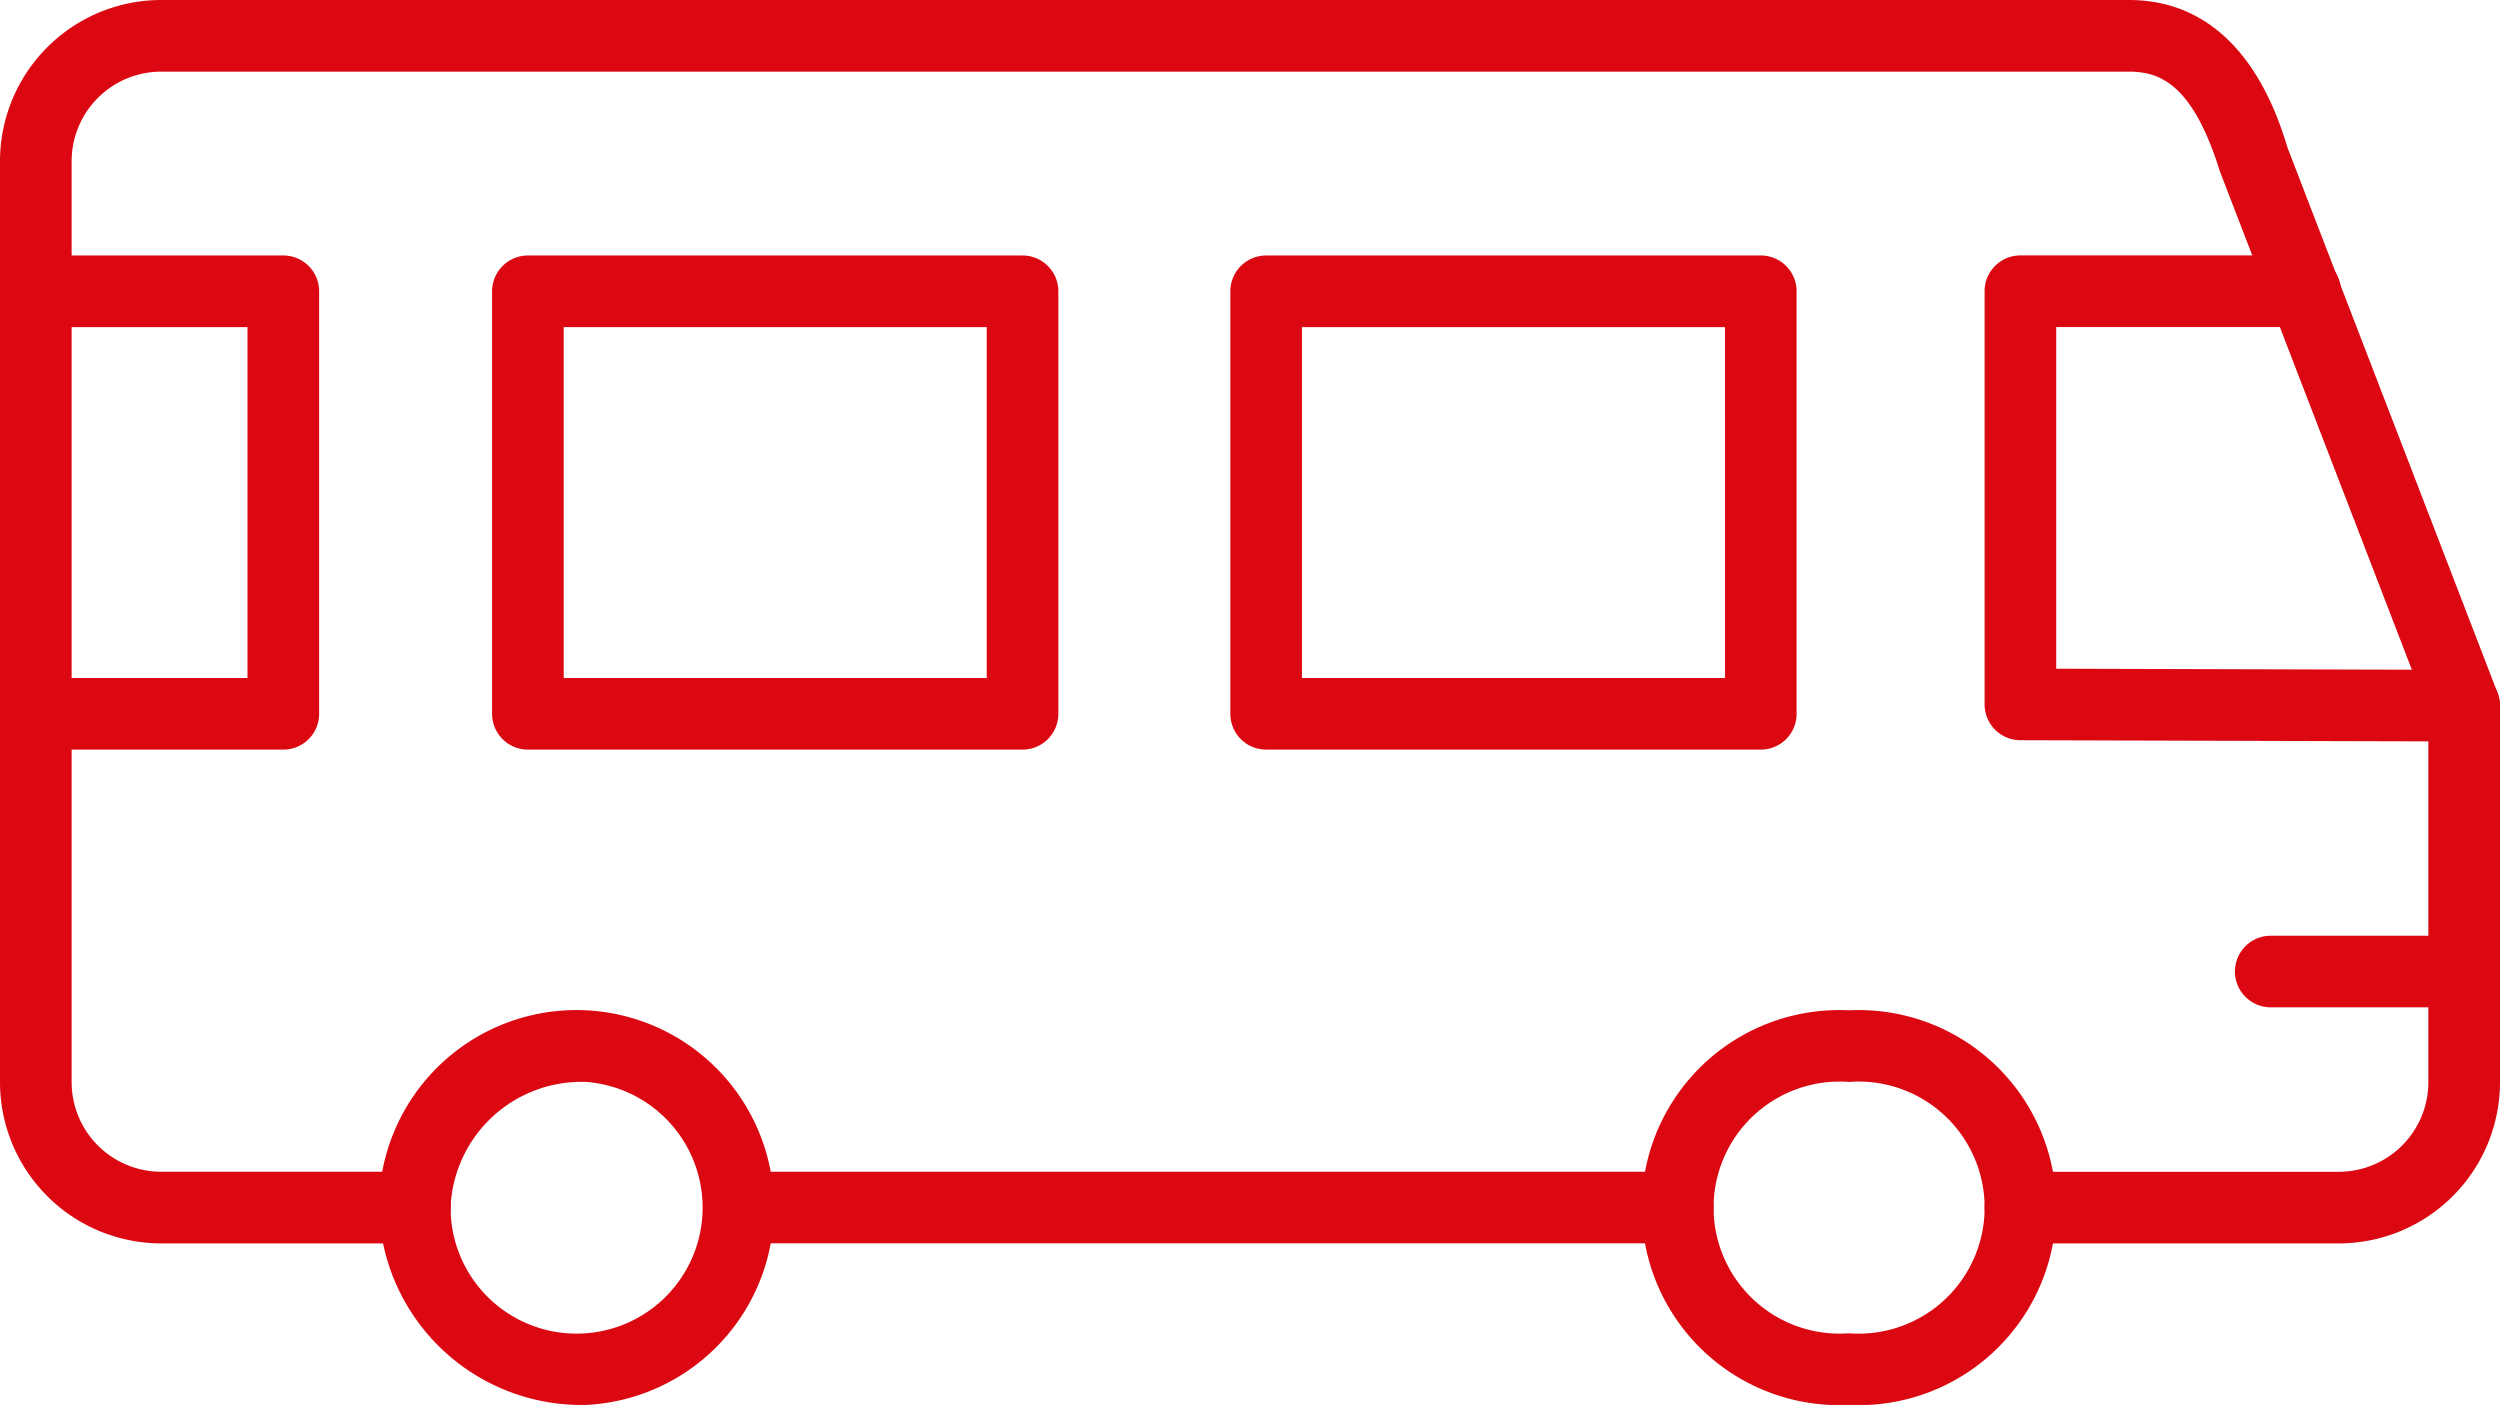
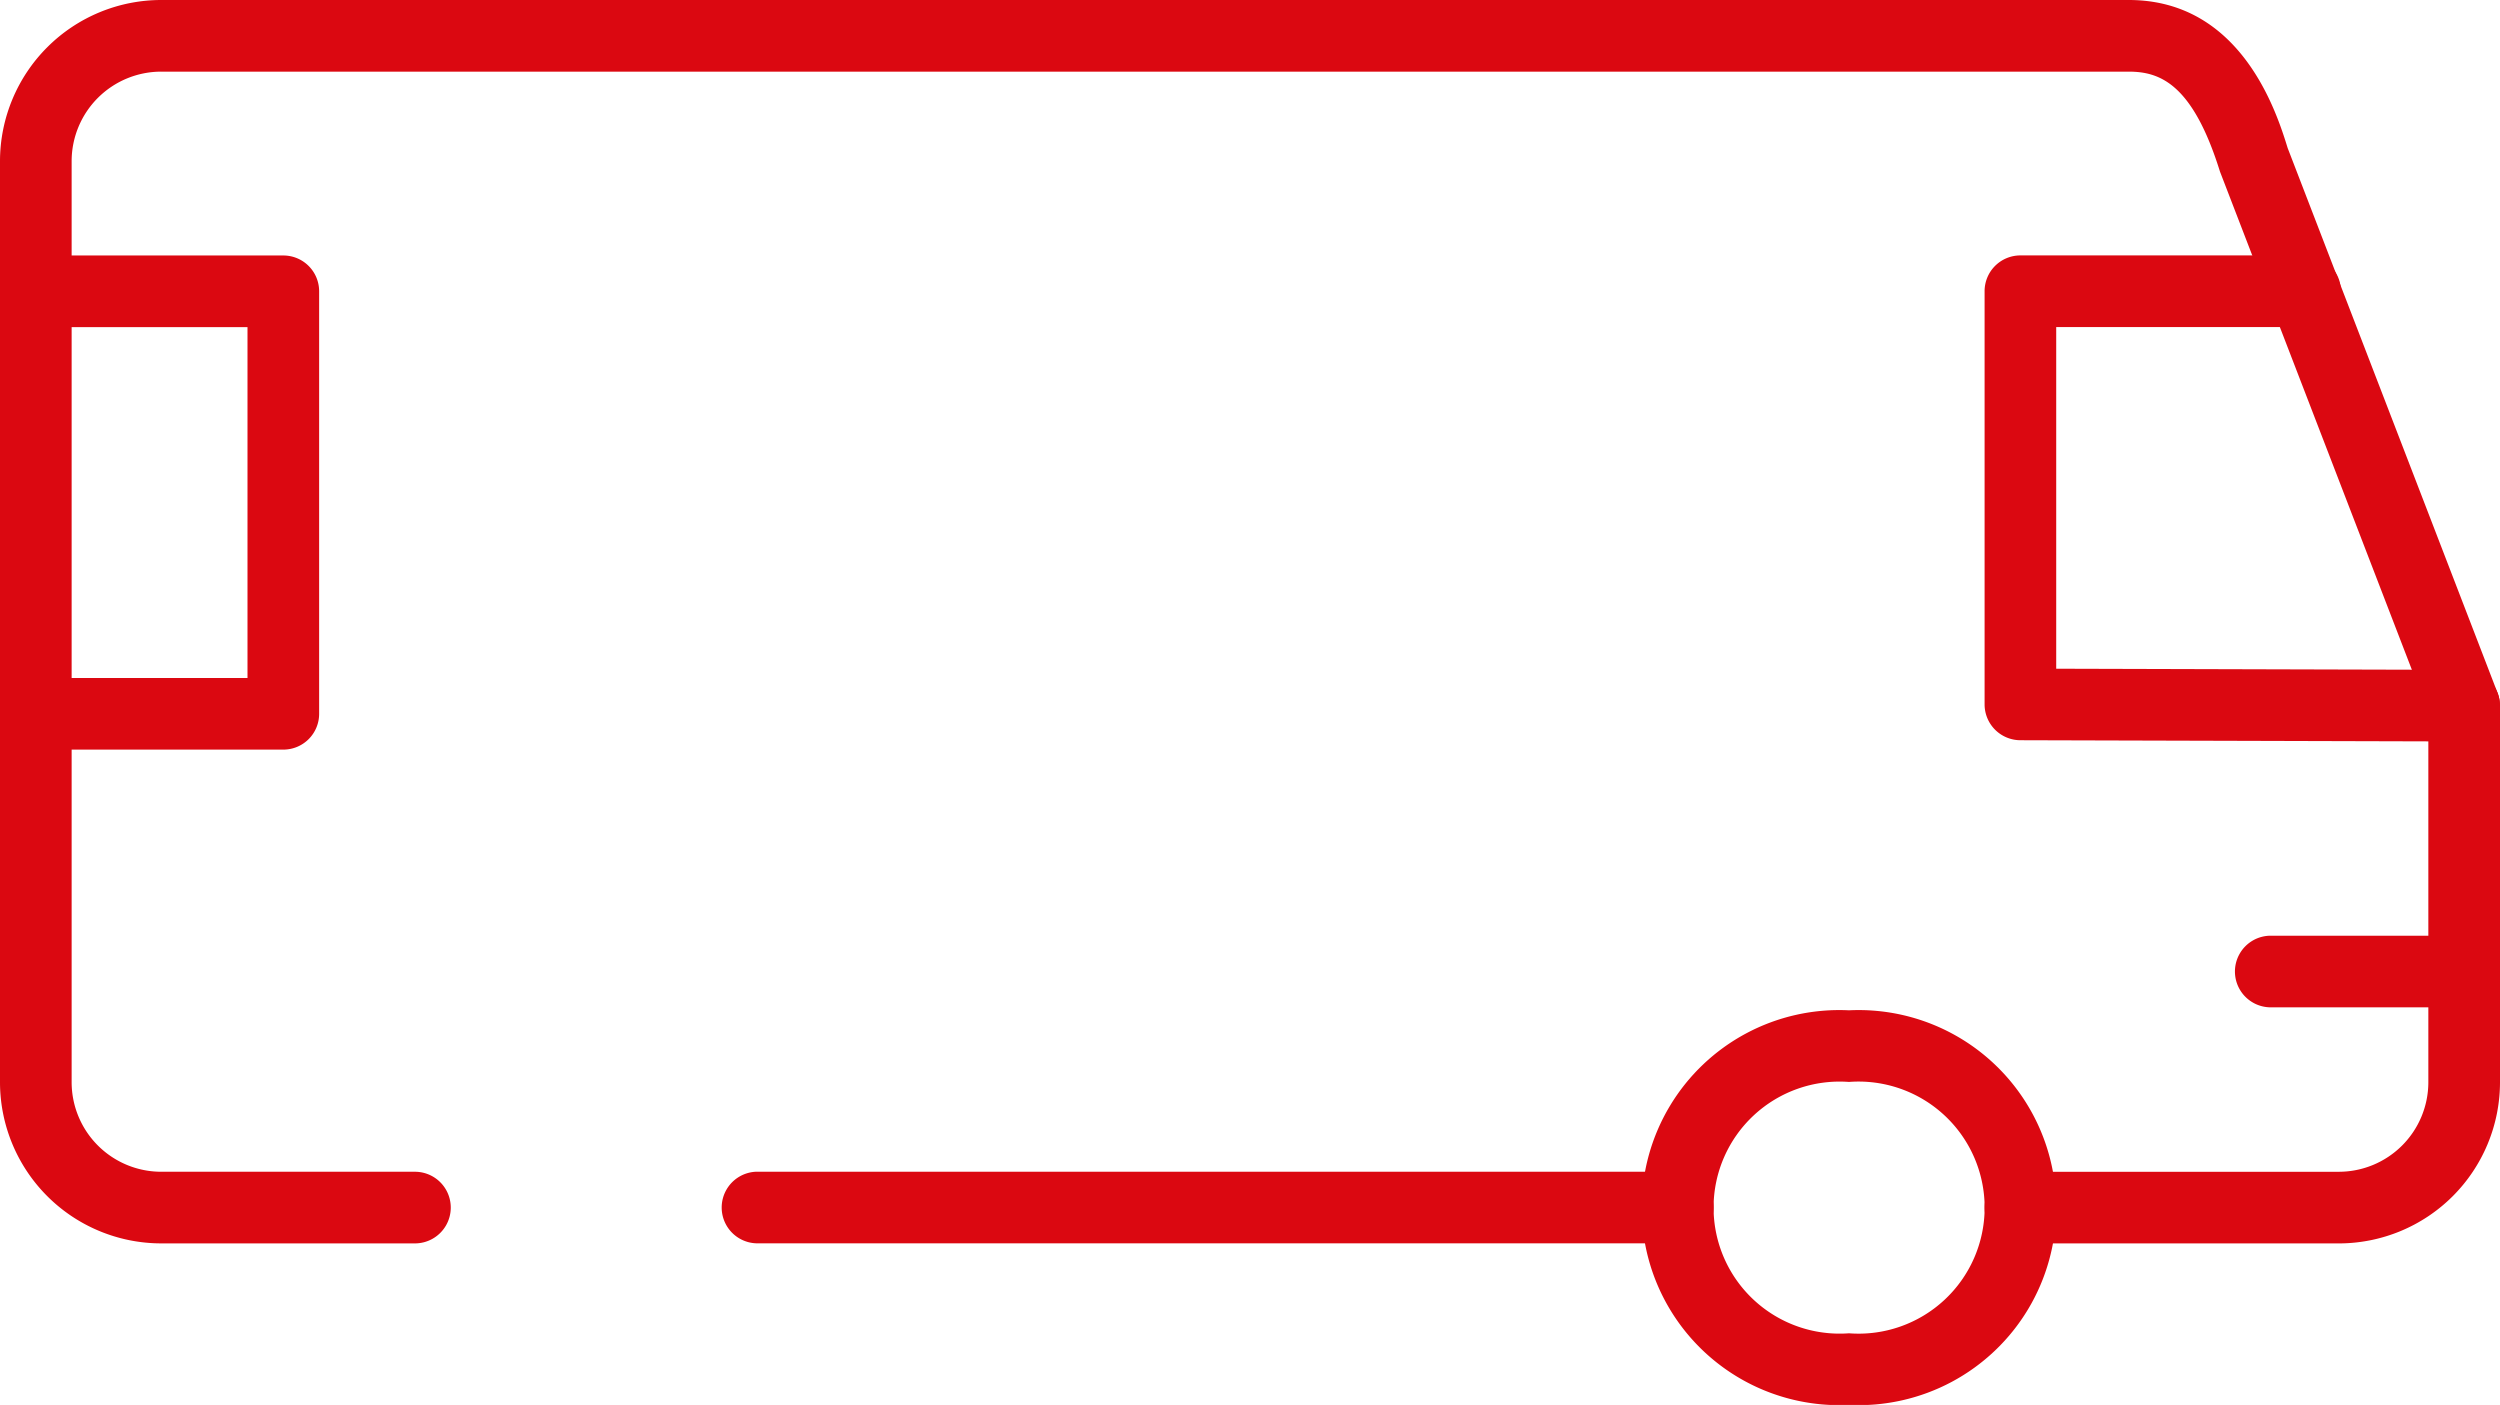
<svg xmlns="http://www.w3.org/2000/svg" width="136.101" height="76.484" viewBox="0 0 136.101 76.484">
  <defs>
    <clipPath id="a">
      <rect width="136.101" height="76.484" fill="none" />
    </clipPath>
  </defs>
  <g transform="translate(0 0)" clip-path="url(#a)">
    <path d="M26.111,41.569a1.95,1.95,0,0,0,.006-3.9L3.907,37.607v-18.6h13.55a1.95,1.95,0,0,0,0-3.9H1.958a1.948,1.948,0,0,0-1.95,1.95V39.55A1.952,1.952,0,0,0,1.951,41.5l24.154.068Z" transform="translate(108.034 -1.202)" fill="#db0811" />
-     <path d="M112.221,81.236a10.754,10.754,0,1,0-11.279-10.742,11.032,11.032,0,0,0,11.279,10.742m0-17.583a6.861,6.861,0,1,1-7.379,6.841,7.134,7.134,0,0,1,7.379-6.841" transform="translate(-80.313 -4.752)" fill="#db0811" />
    <path d="M37.527,81.236a10.754,10.754,0,1,0,0-21.482,10.754,10.754,0,1,0,0,21.482m0-17.583a6.862,6.862,0,1,1,0,13.684,6.861,6.861,0,1,1,0-13.684" transform="translate(63.132 -4.752)" fill="#db0811" />
-     <path d="M43.553,42.011H70.48a1.948,1.948,0,0,0,1.95-1.95v-23a1.949,1.949,0,0,0-1.95-1.95H43.553a1.949,1.949,0,0,0-1.95,1.95v23a1.948,1.948,0,0,0,1.95,1.95m24.978-3.9H45.5v-19.1H68.53Z" transform="translate(25.378 -1.202)" fill="#db0811" />
-     <path d="M87.216,42.011h26.927a1.948,1.948,0,0,0,1.95-1.95v-23a1.949,1.949,0,0,0-1.95-1.95H87.216a1.949,1.949,0,0,0-1.95,1.95v23a1.948,1.948,0,0,0,1.95,1.95m24.978-3.9H89.165v-19.1h23.028Z" transform="translate(-58.476 -1.202)" fill="#db0811" />
    <path d="M130.937,42.011H144.4a1.948,1.948,0,0,0,1.95-1.95v-23a1.948,1.948,0,0,0-1.95-1.95H130.937a1.95,1.95,0,1,0,0,3.9H142.45v19.1H130.937a1.95,1.95,0,0,0,0,3.9" transform="translate(-128.976 -1.202)" fill="#db0811" />
    <path d="M8.785,67.691H22.59a1.95,1.95,0,1,0,0-3.9H8.785A4.879,4.879,0,0,1,3.9,58.931V8.76A4.878,4.878,0,0,1,8.785,3.9h107.1c1.7,0,3.48.658,4.971,5.441L132.2,38.791v20.14a4.879,4.879,0,0,1-4.885,4.861H109.993a1.95,1.95,0,0,0,0,3.9h17.324a8.782,8.782,0,0,0,8.784-8.76V38.43a1.952,1.952,0,0,0-.129-.7L124.541,8.058C123.953,6.158,122.034,0,115.89,0H8.785A8.783,8.783,0,0,0,0,8.76V58.931a8.783,8.783,0,0,0,8.785,8.76" transform="translate(0 0)" fill="#db0811" />
    <path d="M48.46,73.2h50.1a1.95,1.95,0,1,0,0-3.9H48.46a1.95,1.95,0,1,0,0,3.9" transform="translate(-7.221 -5.512)" fill="#db0811" />
    <path d="M1.959,59.241H12.481a1.95,1.95,0,1,0,0-3.9H1.959a1.95,1.95,0,1,0,0,3.9" transform="translate(121.662 -4.401)" fill="#db0811" />
  </g>
</svg>